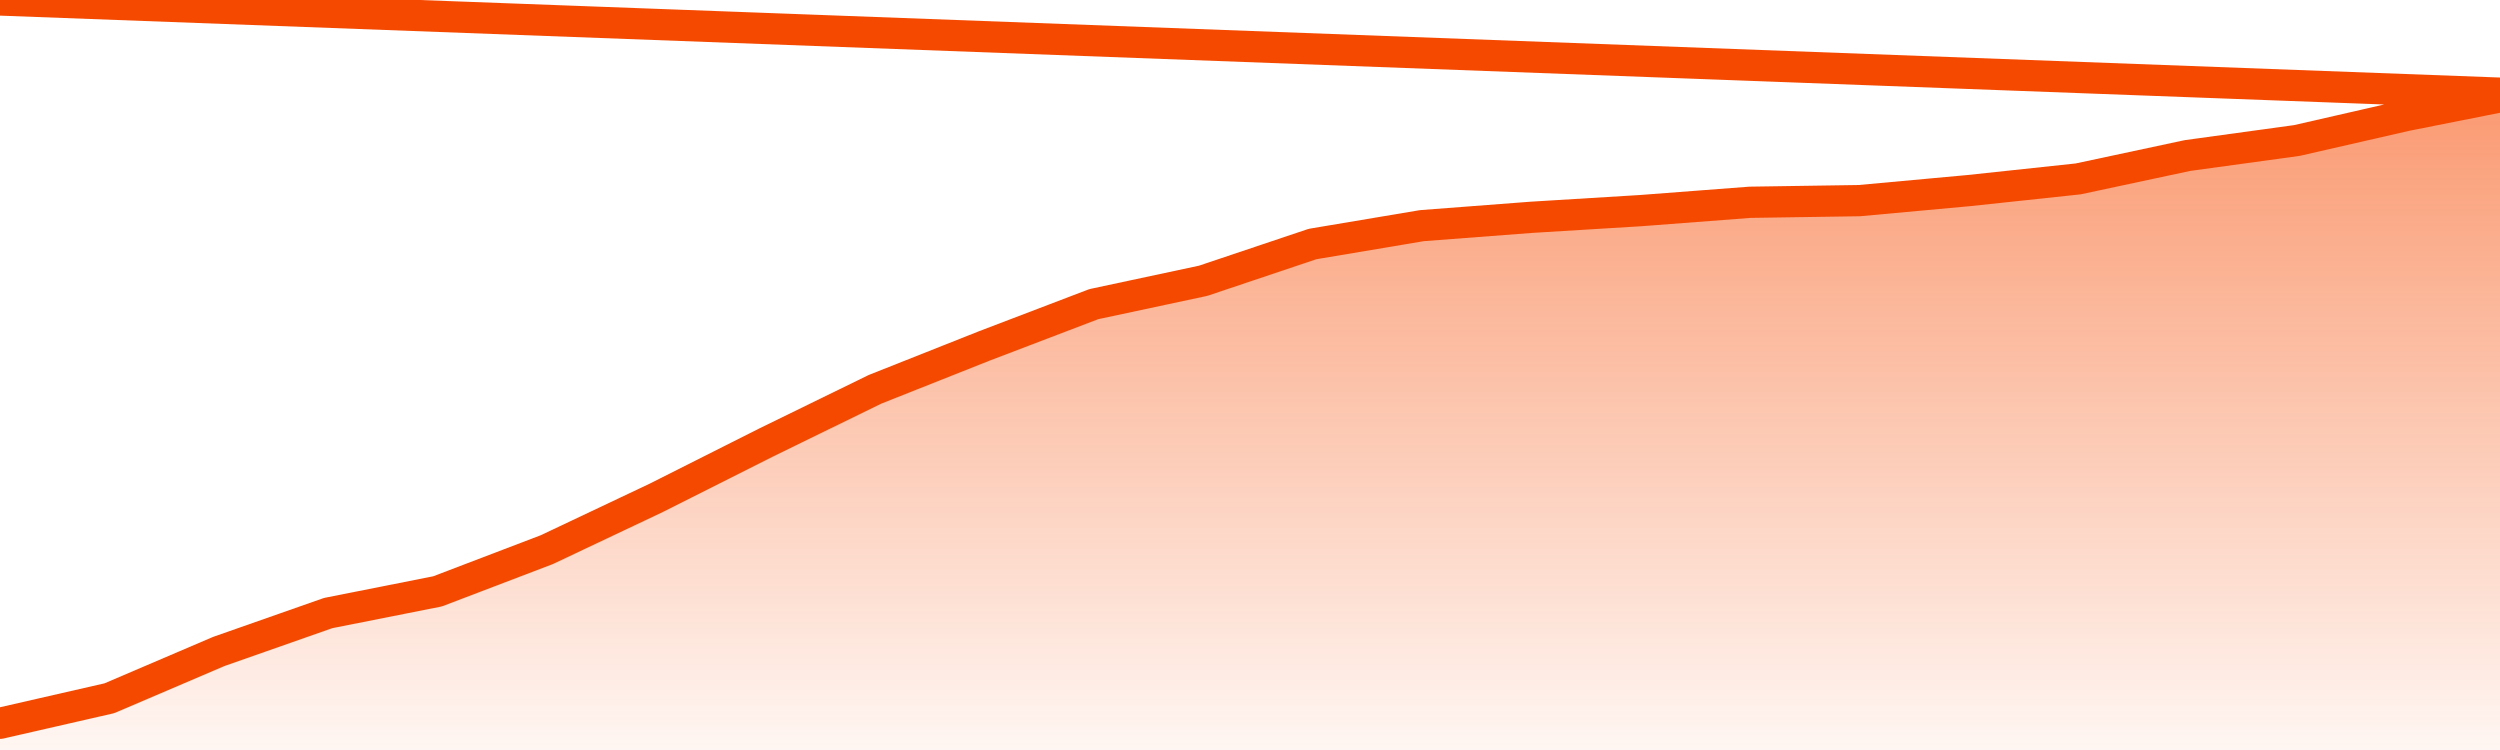
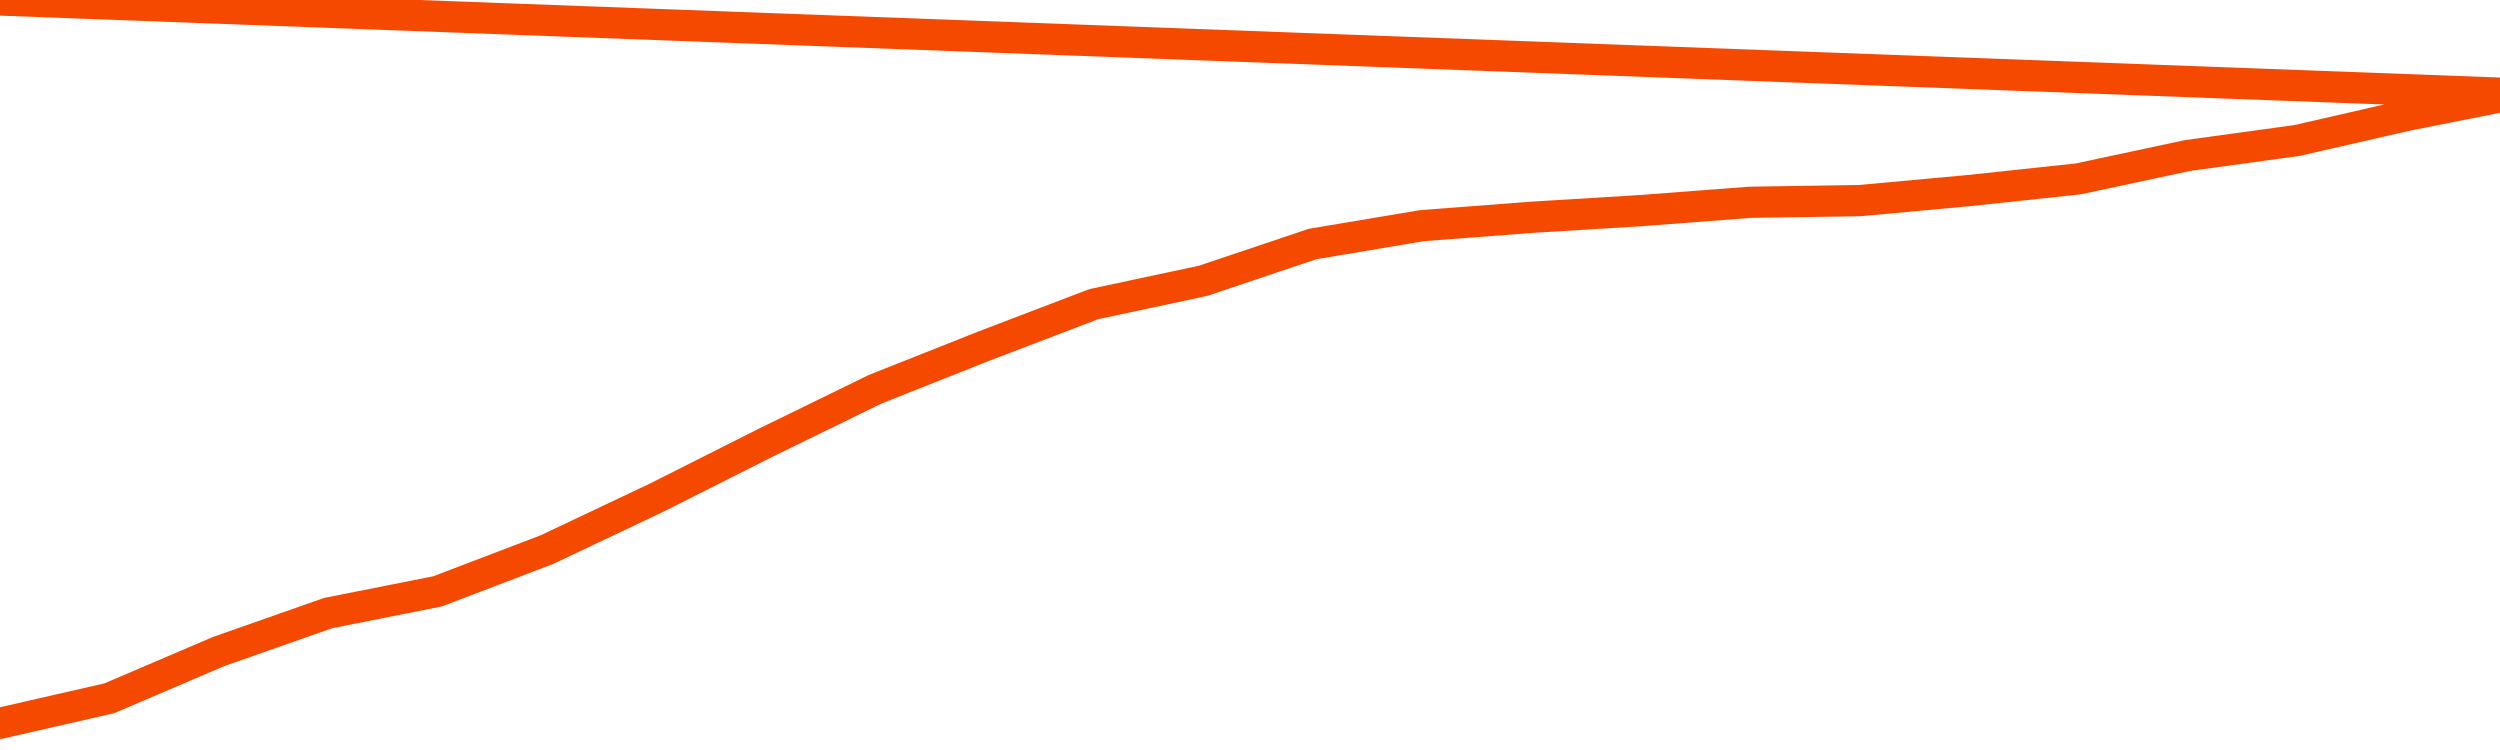
<svg xmlns="http://www.w3.org/2000/svg" version="1.1" width="80" height="24" viewBox="0 0 80 24">
  <defs>
    <linearGradient x1=".5" x2=".5" y2="1" id="gradient">
      <stop offset="0" stop-color="#F64900" />
      <stop offset="1" stop-color="#f64900" stop-opacity="0" />
    </linearGradient>
  </defs>
-   <path fill="url(#gradient)" fill-opacity="0.56" stroke="none" d="M 0,26 0.0,23.145 3.5,22.344 7.0,20.847 10.5,19.618 14.0,18.924 17.5,17.588 21.0,15.931 24.5,14.168 28.0,12.458 31.5,11.069 35.0,9.733 38.5,8.985 42.0,7.809 45.5,7.221 49.0,6.954 52.5,6.74 56.0,6.473 59.5,6.42 63.0,6.099 66.5,5.725 70.0,4.977 73.5,4.496 77.0,3.695 80.5,3.0 82,26 Z" />
  <path fill="none" stroke="#F64900" stroke-width="1" stroke-linejoin="round" stroke-linecap="round" d="M 0.0,23.145 3.5,22.344 7.0,20.847 10.5,19.618 14.0,18.924 17.5,17.588 21.0,15.931 24.5,14.168 28.0,12.458 31.5,11.069 35.0,9.733 38.5,8.985 42.0,7.809 45.5,7.221 49.0,6.954 52.5,6.74 56.0,6.473 59.5,6.42 63.0,6.099 66.5,5.725 70.0,4.977 73.5,4.496 77.0,3.695 80.5,3.0.join(' ') }" />
</svg>